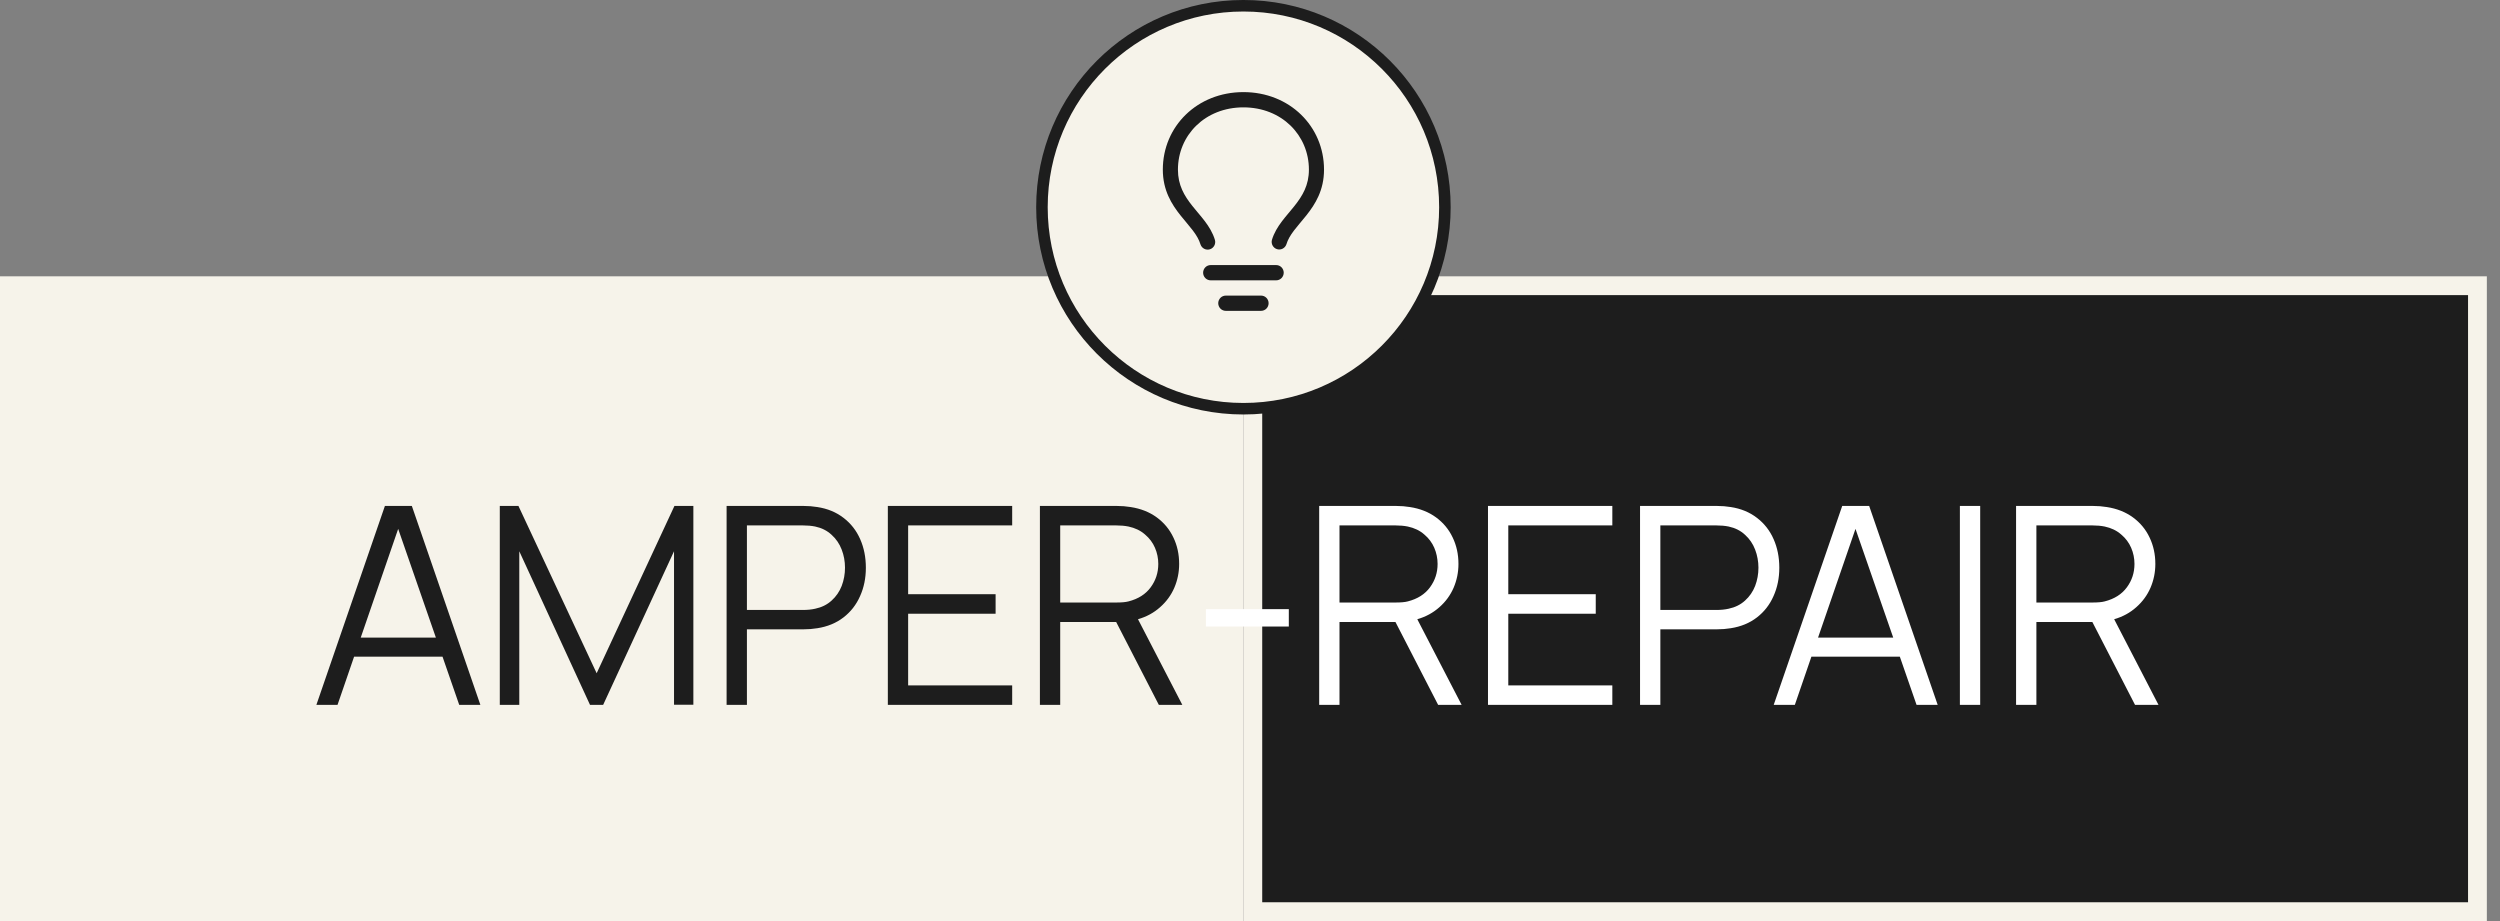
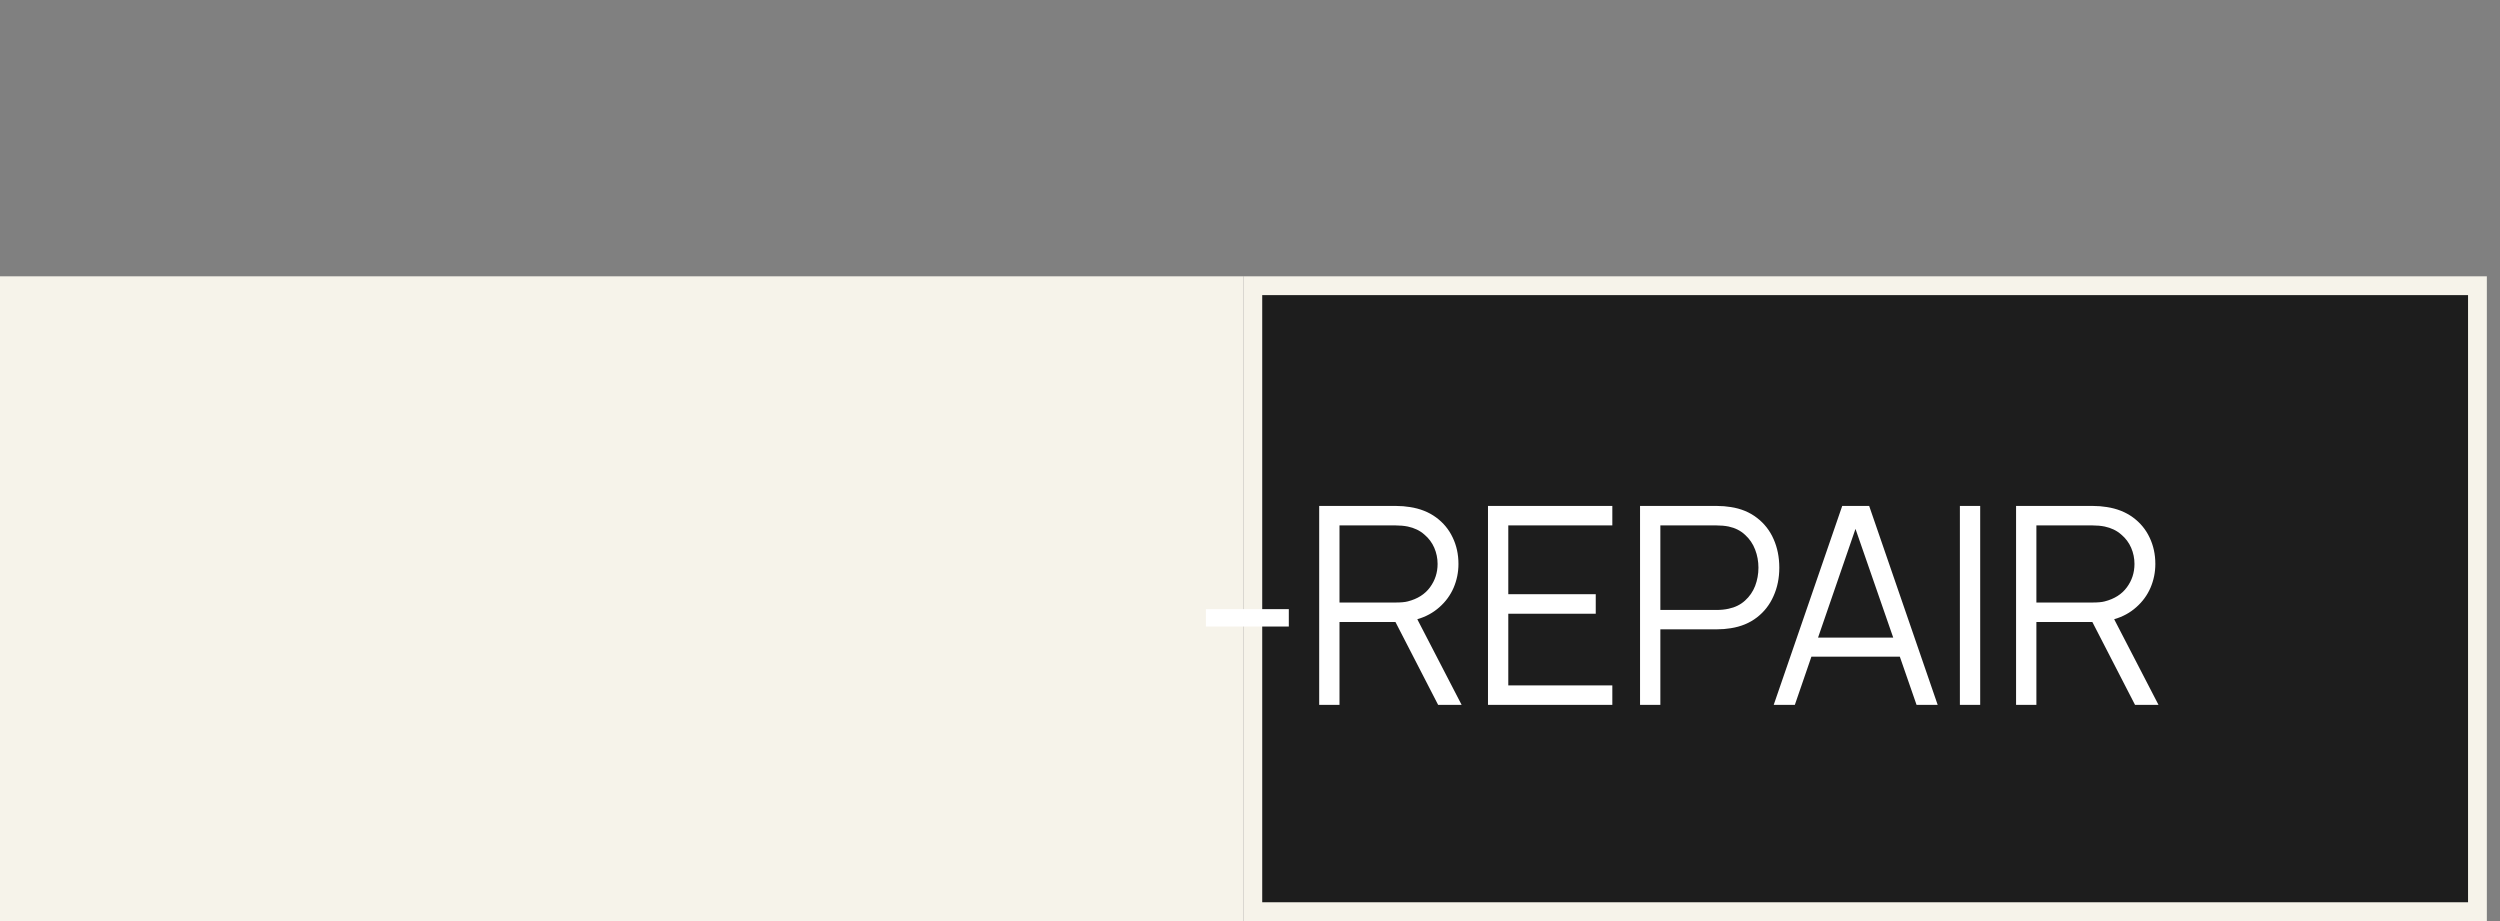
<svg xmlns="http://www.w3.org/2000/svg" width="133" height="49" viewBox="0 0 133 49" fill="none">
  <rect x="0" y="0" width="133" height="49" fill="#808080" stroke="none" />
  <rect y="14.7" width="66.15" height="34.3" fill="#F6F3EA" />
  <rect x="66.65" y="15.2" width="65.15" height="33.3" fill="#1D1D1D" stroke="#F6F3EA" />
-   <path d="M25.556 37.5H24.431L23.542 34.935H18.838L17.956 37.5H16.831L20.477 26.916H21.91L25.556 37.5ZM21.183 28.136L19.191 33.92H23.189L21.183 28.136ZM27.626 37.5H26.589V26.916H27.581L31.742 35.817L35.88 26.916H36.887V37.493H35.858V29.327L32.087 37.5H31.389L27.626 29.327V37.5ZM38.655 37.5V26.916H42.742C43.002 26.916 43.249 26.936 43.484 26.975C44.023 27.058 44.486 27.249 44.873 27.548C45.265 27.847 45.562 28.227 45.763 28.687C45.964 29.143 46.064 29.648 46.064 30.201C46.064 30.755 45.961 31.26 45.755 31.715C45.554 32.171 45.261 32.548 44.873 32.847C44.486 33.146 44.023 33.337 43.484 33.421C43.249 33.46 43.002 33.48 42.742 33.48H39.736V37.5H38.655ZM42.712 32.45C42.958 32.45 43.175 32.428 43.367 32.384C43.715 32.311 44.006 32.166 44.241 31.951C44.481 31.735 44.66 31.475 44.778 31.172C44.895 30.863 44.954 30.54 44.954 30.201C44.954 29.863 44.895 29.542 44.778 29.239C44.66 28.93 44.481 28.668 44.241 28.452C44.006 28.232 43.715 28.085 43.367 28.011C43.171 27.972 42.953 27.952 42.712 27.952H39.736V32.45H42.712ZM53.848 37.5H47.233V26.916H53.848V27.952H48.313V31.613H52.966V32.649H48.313V36.464H53.848V37.5ZM62.9 37.5H61.651L59.38 33.09H56.403V37.5H55.323V26.916H59.409C59.669 26.916 59.916 26.936 60.151 26.975C60.691 27.058 61.154 27.242 61.541 27.526C61.928 27.81 62.222 28.166 62.423 28.592C62.629 29.018 62.731 29.488 62.731 30.003C62.731 30.444 62.646 30.865 62.474 31.267C62.303 31.664 62.05 32.01 61.717 32.303C61.389 32.597 60.997 32.811 60.541 32.943L62.9 37.5ZM56.403 27.952V32.054H59.38C59.669 32.054 59.887 32.034 60.034 31.995C60.553 31.863 60.948 31.613 61.217 31.245C61.487 30.878 61.621 30.464 61.621 30.003C61.621 29.704 61.563 29.417 61.445 29.143C61.328 28.869 61.149 28.631 60.909 28.43C60.673 28.224 60.382 28.085 60.034 28.011C59.838 27.972 59.62 27.952 59.38 27.952H56.403Z" fill="#1D1D1D" />
  <path d="M68.565 33.333H64.155V32.406H68.565V33.333ZM77.759 37.5H76.509L74.238 33.09H71.261V37.5H70.181V26.916H74.268C74.527 26.916 74.775 26.936 75.01 26.975C75.549 27.058 76.012 27.242 76.399 27.526C76.786 27.81 77.08 28.166 77.281 28.592C77.487 29.018 77.59 29.488 77.59 30.003C77.59 30.444 77.504 30.865 77.333 31.267C77.161 31.664 76.909 32.01 76.576 32.303C76.247 32.597 75.855 32.811 75.4 32.943L77.759 37.5ZM71.261 27.952V32.054H74.238C74.527 32.054 74.745 32.034 74.892 31.995C75.412 31.863 75.806 31.613 76.076 31.245C76.345 30.878 76.48 30.464 76.48 30.003C76.48 29.704 76.421 29.417 76.304 29.143C76.186 28.869 76.007 28.631 75.767 28.43C75.532 28.224 75.24 28.085 74.892 28.011C74.696 27.972 74.478 27.952 74.238 27.952H71.261ZM85.776 37.5H79.161V26.916H85.776V27.952H80.241V31.613H84.894V32.649H80.241V36.464H85.776V37.5ZM87.25 37.5V26.916H91.337C91.597 26.916 91.844 26.936 92.079 26.975C92.618 27.058 93.081 27.249 93.468 27.548C93.86 27.847 94.157 28.227 94.358 28.687C94.559 29.143 94.659 29.648 94.659 30.201C94.659 30.755 94.556 31.26 94.35 31.715C94.15 32.171 93.856 32.548 93.468 32.847C93.081 33.146 92.618 33.337 92.079 33.421C91.844 33.46 91.597 33.48 91.337 33.48H88.331V37.5H87.25ZM91.308 32.45C91.552 32.45 91.77 32.428 91.962 32.384C92.309 32.311 92.601 32.166 92.836 31.951C93.076 31.735 93.255 31.475 93.373 31.172C93.49 30.863 93.549 30.54 93.549 30.201C93.549 29.863 93.49 29.542 93.373 29.239C93.255 28.93 93.076 28.668 92.836 28.452C92.601 28.232 92.309 28.085 91.962 28.011C91.766 27.972 91.548 27.952 91.308 27.952H88.331V32.45H91.308ZM103.085 37.5H101.961L101.071 34.935H96.367L95.485 37.5H94.361L98.006 26.916H99.44L103.085 37.5ZM98.712 28.136L96.72 33.92H100.719L98.712 28.136ZM105.346 37.5H104.266V26.916H105.346V37.5ZM114.833 37.5H113.584L111.313 33.09H108.336V37.5H107.255V26.916H111.342C111.602 26.916 111.849 26.936 112.084 26.975C112.623 27.058 113.086 27.242 113.474 27.526C113.861 27.81 114.155 28.166 114.356 28.592C114.561 29.018 114.664 29.488 114.664 30.003C114.664 30.444 114.579 30.865 114.407 31.267C114.236 31.664 113.983 32.01 113.65 32.303C113.322 32.597 112.93 32.811 112.474 32.943L114.833 37.5ZM108.336 27.952V32.054H111.313C111.602 32.054 111.82 32.034 111.967 31.995C112.486 31.863 112.881 31.613 113.15 31.245C113.42 30.878 113.554 30.464 113.554 30.003C113.554 29.704 113.496 29.417 113.378 29.143C113.26 28.869 113.082 28.631 112.841 28.43C112.606 28.224 112.315 28.085 111.967 28.011C111.771 27.972 111.553 27.952 111.313 27.952H108.336Z" fill="white" />
-   <circle cx="66.15" cy="11.025" r="10.719" fill="#F6F3EA" stroke="#1D1D1D" stroke-width="0.613" />
-   <path d="M66.15 5.712C64.108 5.712 62.666 7.197 62.666 9.024C62.666 9.855 63.005 10.416 63.43 10.951C63.522 11.067 63.616 11.179 63.713 11.295L63.764 11.355C63.877 11.491 63.993 11.63 64.102 11.774C64.318 12.062 64.521 12.385 64.635 12.767C64.663 12.869 64.65 12.978 64.599 13.071C64.548 13.164 64.464 13.233 64.363 13.263C64.263 13.294 64.154 13.283 64.061 13.234C63.968 13.185 63.898 13.101 63.865 13.001C63.791 12.752 63.653 12.519 63.462 12.266C63.361 12.135 63.257 12.006 63.15 11.88L63.101 11.82C63.004 11.705 62.902 11.584 62.803 11.459C62.329 10.863 61.862 10.124 61.862 9.023C61.862 6.72 63.693 4.9 66.15 4.9C68.607 4.9 70.438 6.72 70.438 9.024C70.438 10.124 69.971 10.863 69.497 11.46C69.398 11.584 69.296 11.705 69.2 11.821L69.15 11.88C69.038 12.014 68.933 12.14 68.838 12.266C68.647 12.519 68.509 12.752 68.435 13.001C68.4 13.1 68.33 13.181 68.237 13.229C68.145 13.276 68.038 13.286 67.939 13.256C67.84 13.226 67.756 13.158 67.705 13.067C67.653 12.976 67.639 12.868 67.665 12.767C67.779 12.385 67.982 12.062 68.199 11.774C68.307 11.63 68.424 11.491 68.537 11.355L68.588 11.295C68.684 11.179 68.778 11.067 68.87 10.951C69.295 10.415 69.634 9.855 69.634 9.024C69.634 7.197 68.192 5.712 66.15 5.712ZM64.408 14.102H67.892C67.999 14.102 68.101 14.144 68.176 14.22C68.251 14.297 68.294 14.4 68.294 14.508C68.294 14.615 68.251 14.719 68.176 14.795C68.101 14.871 67.999 14.914 67.892 14.914H64.408C64.302 14.914 64.199 14.871 64.124 14.795C64.049 14.719 64.006 14.615 64.006 14.508C64.006 14.4 64.049 14.297 64.124 14.22C64.199 14.144 64.302 14.102 64.408 14.102ZM64.81 16.131C64.81 16.024 64.853 15.921 64.928 15.844C65.003 15.768 65.106 15.726 65.212 15.726H67.088C67.195 15.726 67.297 15.768 67.372 15.844C67.448 15.921 67.49 16.024 67.49 16.131C67.49 16.239 67.448 16.342 67.372 16.419C67.297 16.495 67.195 16.537 67.088 16.537H65.212C65.106 16.537 65.003 16.495 64.928 16.419C64.853 16.342 64.81 16.239 64.81 16.131Z" fill="#1D1D1D" />
</svg>